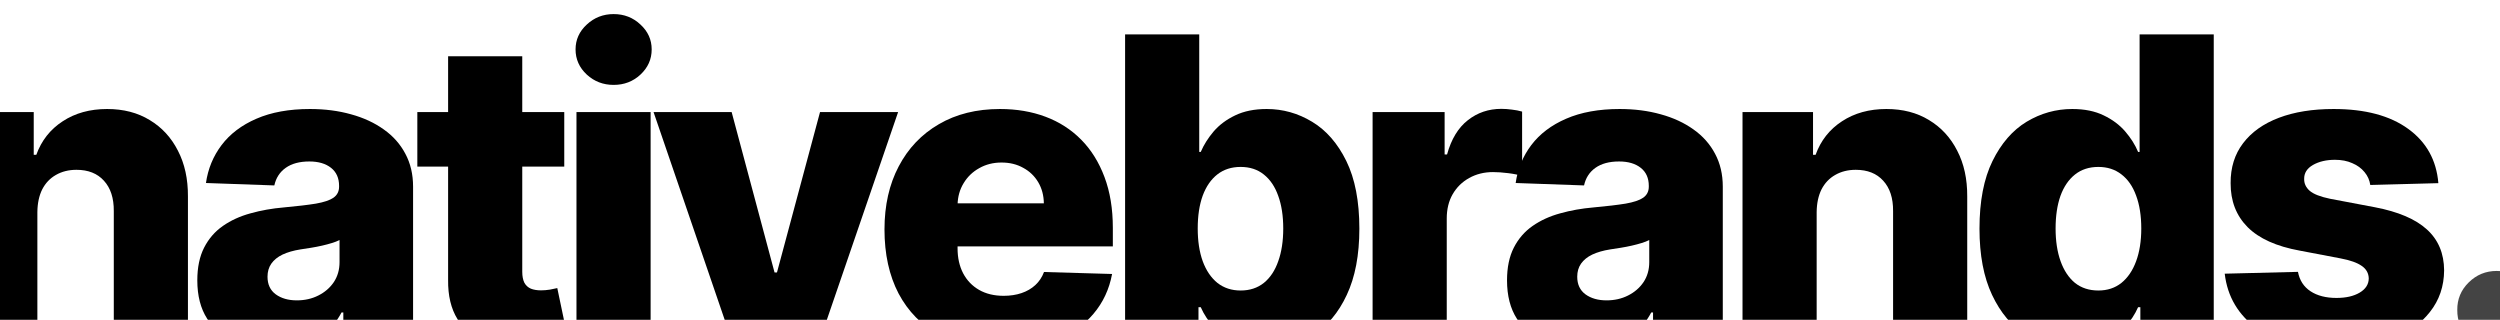
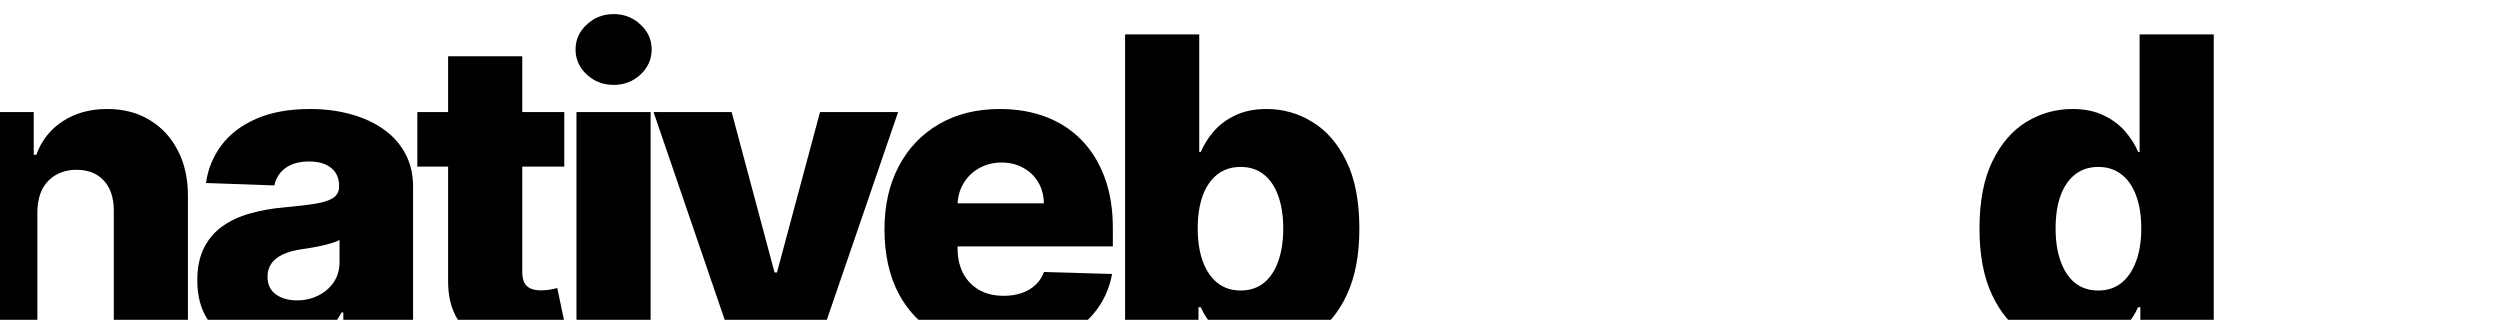
<svg xmlns="http://www.w3.org/2000/svg" width="1493" height="191" viewBox="0 0 1493 191" fill="none">
  <g clip-path="url(#clip0_1088_12272)">
    <path d="M22.317 126.676V206.001H-21.964V66.91H20.143V92.446H21.683C24.762 83.934 30.014 77.263 37.439 72.434C44.865 67.544 53.709 65.099 63.972 65.099C73.751 65.099 82.233 67.302 89.417 71.709C96.662 76.056 102.276 82.153 106.26 90.001C110.305 97.789 112.297 106.905 112.237 117.349V206.001H67.956V126.042C68.016 118.314 66.054 112.278 62.07 107.931C58.146 103.584 52.683 101.411 45.68 101.411C41.031 101.411 36.926 102.437 33.364 104.49C29.863 106.482 27.146 109.35 25.215 113.093C23.343 116.835 22.377 121.363 22.317 126.676Z" fill="black" />
    <path d="M163.562 208.355C154.688 208.355 146.809 206.876 139.927 203.918C133.106 200.9 127.703 196.372 123.718 190.335C119.794 184.238 117.832 176.601 117.832 167.425C117.832 159.698 119.191 153.178 121.907 147.865C124.624 142.553 128.367 138.236 133.136 134.916C137.905 131.596 143.399 129.09 149.617 127.4C155.835 125.649 162.475 124.472 169.539 123.868C177.447 123.144 183.816 122.389 188.645 121.605C193.475 120.759 196.976 119.582 199.15 118.073C201.383 116.503 202.5 114.3 202.5 111.463V111.01C202.5 106.361 200.9 102.769 197.701 100.234C194.501 97.698 190.185 96.431 184.752 96.431C178.896 96.431 174.187 97.698 170.625 100.234C167.063 102.769 164.8 106.271 163.834 110.738L122.994 109.289C124.201 100.838 127.31 93.291 132.321 86.651C137.392 79.95 144.334 74.698 153.148 70.894C162.023 67.031 172.678 65.099 185.114 65.099C193.988 65.099 202.168 66.155 209.654 68.268C217.14 70.321 223.66 73.339 229.214 77.324C234.768 81.248 239.054 86.077 242.072 91.812C245.151 97.547 246.691 104.097 246.691 111.463V206.001H205.036V186.622H203.949C201.474 191.331 198.305 195.316 194.441 198.575C190.638 201.835 186.14 204.28 180.948 205.91C175.817 207.54 170.021 208.355 163.562 208.355ZM177.236 179.378C182.005 179.378 186.291 178.412 190.094 176.48C193.958 174.548 197.037 171.892 199.331 168.512C201.625 165.07 202.772 161.086 202.772 156.558V143.338C201.504 144.002 199.965 144.605 198.154 145.149C196.403 145.692 194.471 146.205 192.358 146.688C190.245 147.171 188.072 147.594 185.838 147.956C183.605 148.318 181.461 148.65 179.409 148.952C175.243 149.616 171.682 150.642 168.724 152.031C165.826 153.419 163.592 155.23 162.023 157.464C160.513 159.637 159.759 162.233 159.759 165.252C159.759 169.84 161.389 173.341 164.649 175.756C167.969 178.171 172.165 179.378 177.236 179.378Z" fill="black" />
    <path d="M336.976 66.91V99.509H249.23V66.91H336.976ZM267.612 33.586H311.893V162.263C311.893 164.98 312.316 167.183 313.161 168.874C314.066 170.504 315.364 171.681 317.055 172.405C318.745 173.069 320.767 173.401 323.122 173.401C324.812 173.401 326.593 173.251 328.464 172.949C330.396 172.586 331.845 172.285 332.811 172.043L339.512 204.009C337.399 204.612 334.411 205.367 330.547 206.273C326.744 207.178 322.186 207.752 316.873 207.993C306.49 208.476 297.585 207.269 290.16 204.371C282.795 201.413 277.15 196.825 273.226 190.607C269.363 184.389 267.491 176.571 267.612 167.153V33.586Z" fill="black" />
    <path d="M344.27 206.001V66.91H388.551V206.001H344.27ZM366.455 50.701C360.237 50.701 354.895 48.648 350.427 44.543C345.96 40.378 343.726 35.367 343.726 29.511C343.726 23.716 345.96 18.765 350.427 14.66C354.895 10.495 360.237 8.412 366.455 8.412C372.734 8.412 378.076 10.495 382.483 14.66C386.951 18.765 389.184 23.716 389.184 29.511C389.184 35.367 386.951 40.378 382.483 44.543C378.076 48.648 372.734 50.701 366.455 50.701Z" fill="black" />
    <path d="M536.361 66.91L488.639 206.001H437.929L390.297 66.91H436.933L462.559 162.716H464.008L489.726 66.91H536.361Z" fill="black" />
    <path d="M598.575 208.627C584.026 208.627 571.469 205.759 560.905 200.024C550.4 194.229 542.311 185.988 536.636 175.303C531.022 164.557 528.215 151.789 528.215 136.999C528.215 122.631 531.052 110.074 536.727 99.328C542.401 88.522 550.4 80.131 560.724 74.154C571.047 68.117 583.211 65.099 597.217 65.099C607.117 65.099 616.173 66.638 624.383 69.717C632.593 72.796 639.687 77.354 645.663 83.391C651.64 89.428 656.288 96.883 659.609 105.758C662.929 114.572 664.589 124.683 664.589 136.093V147.141H543.699V121.423H623.387C623.327 116.715 622.21 112.519 620.036 108.836C617.863 105.154 614.875 102.286 611.072 100.234C607.329 98.121 603.012 97.064 598.122 97.064C593.172 97.064 588.735 98.181 584.811 100.415C580.887 102.588 577.778 105.577 575.484 109.38C573.19 113.123 571.982 117.379 571.862 122.148V148.318C571.862 153.993 572.979 158.973 575.212 163.259C577.446 167.485 580.615 170.775 584.72 173.13C588.826 175.484 593.715 176.661 599.39 176.661C603.314 176.661 606.876 176.118 610.076 175.031C613.275 173.945 616.022 172.345 618.316 170.232C620.61 168.119 622.33 165.523 623.477 162.444L664.136 163.622C662.446 172.737 658.733 180.676 652.998 187.437C647.323 194.138 639.868 199.36 630.631 203.103C621.395 206.786 610.709 208.627 598.575 208.627Z" fill="black" />
    <path d="M671.905 206.001V20.546H716.186V90.726H717.091C718.902 86.5 721.468 82.425 724.788 78.501C728.169 74.577 732.455 71.377 737.647 68.902C742.899 66.367 749.178 65.099 756.482 65.099C766.141 65.099 775.167 67.634 783.558 72.705C792.01 77.776 798.831 85.594 804.023 96.159C809.215 106.724 811.811 120.186 811.811 136.546C811.811 152.302 809.305 165.493 804.295 176.118C799.344 186.743 792.643 194.712 784.192 200.024C775.8 205.337 766.473 207.993 756.211 207.993C749.208 207.993 743.141 206.846 738.009 204.552C732.878 202.258 728.561 199.24 725.06 195.497C721.619 191.754 718.963 187.739 717.091 183.453H715.733V206.001H671.905ZM715.28 136.455C715.28 143.941 716.276 150.461 718.268 156.015C720.321 161.569 723.249 165.885 727.052 168.964C730.916 171.983 735.534 173.492 740.907 173.492C746.34 173.492 750.958 171.983 754.762 168.964C758.565 165.885 761.433 161.569 763.364 156.015C765.357 150.461 766.353 143.941 766.353 136.455C766.353 128.97 765.357 122.48 763.364 116.986C761.433 111.493 758.565 107.237 754.762 104.218C751.019 101.2 746.401 99.691 740.907 99.691C735.474 99.691 730.856 101.17 727.052 104.128C723.249 107.086 720.321 111.312 718.268 116.805C716.276 122.299 715.28 128.849 715.28 136.455Z" fill="black" />
-     <path d="M819.715 206.001V66.91H862.728V92.265H864.177C866.713 83.089 870.848 76.267 876.583 71.8C882.318 67.272 888.989 65.008 896.596 65.008C898.648 65.008 900.761 65.159 902.934 65.461C905.108 65.703 907.13 66.095 909.001 66.638V105.124C906.888 104.399 904.112 103.826 900.67 103.403C897.29 102.981 894.271 102.769 891.615 102.769C886.363 102.769 881.624 103.947 877.398 106.301C873.233 108.595 869.942 111.825 867.528 115.99C865.173 120.095 863.996 124.925 863.996 130.479V206.001H819.715Z" fill="black" />
-     <path d="M945.725 208.355C936.85 208.355 928.972 206.876 922.09 203.918C915.268 200.9 909.865 196.372 905.881 190.335C901.957 184.238 899.995 176.601 899.995 167.425C899.995 159.698 901.353 153.178 904.07 147.865C906.786 142.553 910.529 138.236 915.299 134.916C920.068 131.596 925.561 129.09 931.779 127.4C937.997 125.649 944.638 124.472 951.701 123.868C959.61 123.144 965.979 122.389 970.808 121.605C975.638 120.759 979.139 119.582 981.312 118.073C983.546 116.503 984.663 114.3 984.663 111.463V111.01C984.663 106.361 983.063 102.769 979.863 100.234C976.664 97.698 972.347 96.431 966.914 96.431C961.058 96.431 956.35 97.698 952.788 100.234C949.226 102.769 946.962 106.271 945.996 110.738L905.156 109.289C906.364 100.838 909.473 93.291 914.484 86.651C919.555 79.95 926.497 74.698 935.311 70.894C944.185 67.031 954.84 65.099 967.276 65.099C976.151 65.099 984.331 66.155 991.817 68.268C999.302 70.321 1005.82 73.339 1011.38 77.324C1016.93 81.248 1021.22 86.077 1024.23 91.812C1027.31 97.547 1028.85 104.097 1028.85 111.463V206.001H987.198V186.622H986.112C983.637 191.331 980.467 195.316 976.604 198.575C972.8 201.835 968.303 204.28 963.111 205.91C957.98 207.54 952.184 208.355 945.725 208.355ZM959.398 179.378C964.167 179.378 968.454 178.412 972.257 176.48C976.121 174.548 979.199 171.892 981.493 168.512C983.788 165.07 984.935 161.086 984.935 156.558V143.338C983.667 144.002 982.127 144.605 980.316 145.149C978.566 145.692 976.634 146.205 974.521 146.688C972.408 147.171 970.235 147.594 968.001 147.956C965.767 148.318 963.624 148.65 961.572 148.952C957.406 149.616 953.844 150.642 950.886 152.031C947.989 153.419 945.755 155.23 944.185 157.464C942.676 159.637 941.921 162.233 941.921 165.252C941.921 169.84 943.551 173.341 946.811 175.756C950.132 178.171 954.327 179.378 959.398 179.378Z" fill="black" />
-     <path d="M1084.91 126.676V206.001H1040.63V66.91H1082.74V92.446H1084.28C1087.35 83.934 1092.61 77.263 1100.03 72.434C1107.46 67.544 1116.3 65.099 1126.56 65.099C1136.34 65.099 1144.83 67.302 1152.01 71.709C1159.25 76.056 1164.87 82.153 1168.85 90.001C1172.9 97.789 1174.89 106.905 1174.83 117.349V206.001H1130.55V126.042C1130.61 118.314 1128.65 112.278 1124.66 107.931C1120.74 103.584 1115.28 101.411 1108.27 101.411C1103.62 101.411 1099.52 102.437 1095.96 104.49C1092.46 106.482 1089.74 109.35 1087.81 113.093C1085.94 116.835 1084.97 121.363 1084.91 126.676Z" fill="black" />
    <path d="M1237.75 207.993C1227.48 207.993 1218.16 205.337 1209.76 200.024C1201.37 194.712 1194.67 186.743 1189.66 176.118C1184.65 165.493 1182.15 152.302 1182.15 136.546C1182.15 120.186 1184.74 106.724 1189.93 96.159C1195.13 85.594 1201.92 77.776 1210.31 72.705C1218.76 67.634 1227.85 65.099 1237.56 65.099C1244.87 65.099 1251.12 66.367 1256.31 68.902C1261.5 71.377 1265.79 74.577 1269.17 78.501C1272.55 82.425 1275.11 86.5 1276.87 90.726H1277.77V20.546H1322.05V206.001H1278.22V183.453H1276.87C1274.99 187.739 1272.34 191.754 1268.9 195.497C1265.46 199.24 1261.14 202.258 1255.95 204.552C1250.82 206.846 1244.75 207.993 1237.75 207.993ZM1253.14 173.492C1258.51 173.492 1263.1 171.983 1266.9 168.964C1270.71 165.885 1273.64 161.569 1275.69 156.015C1277.74 150.461 1278.77 143.941 1278.77 136.455C1278.77 128.849 1277.74 122.299 1275.69 116.805C1273.7 111.312 1270.77 107.086 1266.9 104.128C1263.1 101.17 1258.51 99.691 1253.14 99.691C1247.65 99.691 1243 101.2 1239.19 104.218C1235.39 107.237 1232.49 111.493 1230.5 116.986C1228.57 122.48 1227.6 128.97 1227.6 136.455C1227.6 143.941 1228.6 150.461 1230.59 156.015C1232.58 161.569 1235.45 165.885 1239.19 168.964C1243 171.983 1247.65 173.492 1253.14 173.492Z" fill="black" />
-     <path d="M1456.19 109.38L1415.53 110.466C1415.11 107.569 1413.96 105.003 1412.09 102.769C1410.22 100.475 1407.77 98.694 1404.75 97.427C1401.8 96.099 1398.35 95.434 1394.43 95.434C1389.3 95.434 1384.92 96.461 1381.3 98.513C1377.74 100.566 1375.99 103.343 1376.05 106.844C1375.99 109.561 1377.07 111.915 1379.31 113.908C1381.6 115.9 1385.68 117.499 1391.53 118.707L1418.34 123.778C1432.22 126.434 1442.54 130.841 1449.31 136.999C1456.13 143.156 1459.57 151.306 1459.63 161.448C1459.57 170.987 1456.73 179.287 1451.12 186.351C1445.56 193.414 1437.96 198.908 1428.3 202.832C1418.64 206.695 1407.59 208.627 1395.15 208.627C1375.29 208.627 1359.63 204.552 1348.16 196.402C1336.75 188.192 1330.23 177.205 1328.6 163.441L1372.34 162.354C1373.3 167.425 1375.81 171.289 1379.85 173.945C1383.9 176.601 1389.06 177.929 1395.34 177.929C1401.01 177.929 1405.63 176.873 1409.19 174.76C1412.75 172.647 1414.56 169.84 1414.62 166.338C1414.56 163.199 1413.18 160.694 1410.46 158.822C1407.74 156.89 1403.49 155.381 1397.69 154.295L1373.42 149.676C1359.48 147.141 1349.09 142.462 1342.27 135.64C1335.45 128.758 1332.07 120.005 1332.13 109.38C1332.07 100.083 1334.54 92.144 1339.55 85.564C1344.57 78.924 1351.69 73.853 1360.93 70.351C1370.16 66.85 1381.06 65.099 1393.62 65.099C1412.45 65.099 1427.3 69.053 1438.17 76.962C1449.03 84.809 1455.04 95.616 1456.19 109.38Z" fill="black" />
-     <path d="M1491.03 208.627C1484.51 208.627 1478.93 206.333 1474.28 201.745C1469.69 197.157 1467.43 191.603 1467.49 185.083C1467.43 178.684 1469.69 173.22 1474.28 168.693C1478.93 164.105 1484.51 161.811 1491.03 161.811C1497.19 161.811 1502.62 164.105 1507.33 168.693C1512.1 173.22 1514.52 178.684 1514.58 185.083C1514.52 189.43 1513.37 193.384 1511.14 196.945C1508.96 200.507 1506.09 203.345 1502.53 205.458C1499.03 207.571 1495.2 208.627 1491.03 208.627Z" fill="#444444" />
  </g>
  <defs>
    <clipPath id="clip0_1088_12272">
      <rect width="1493" height="191" fill="white" />
    </clipPath>
  </defs>
</svg>